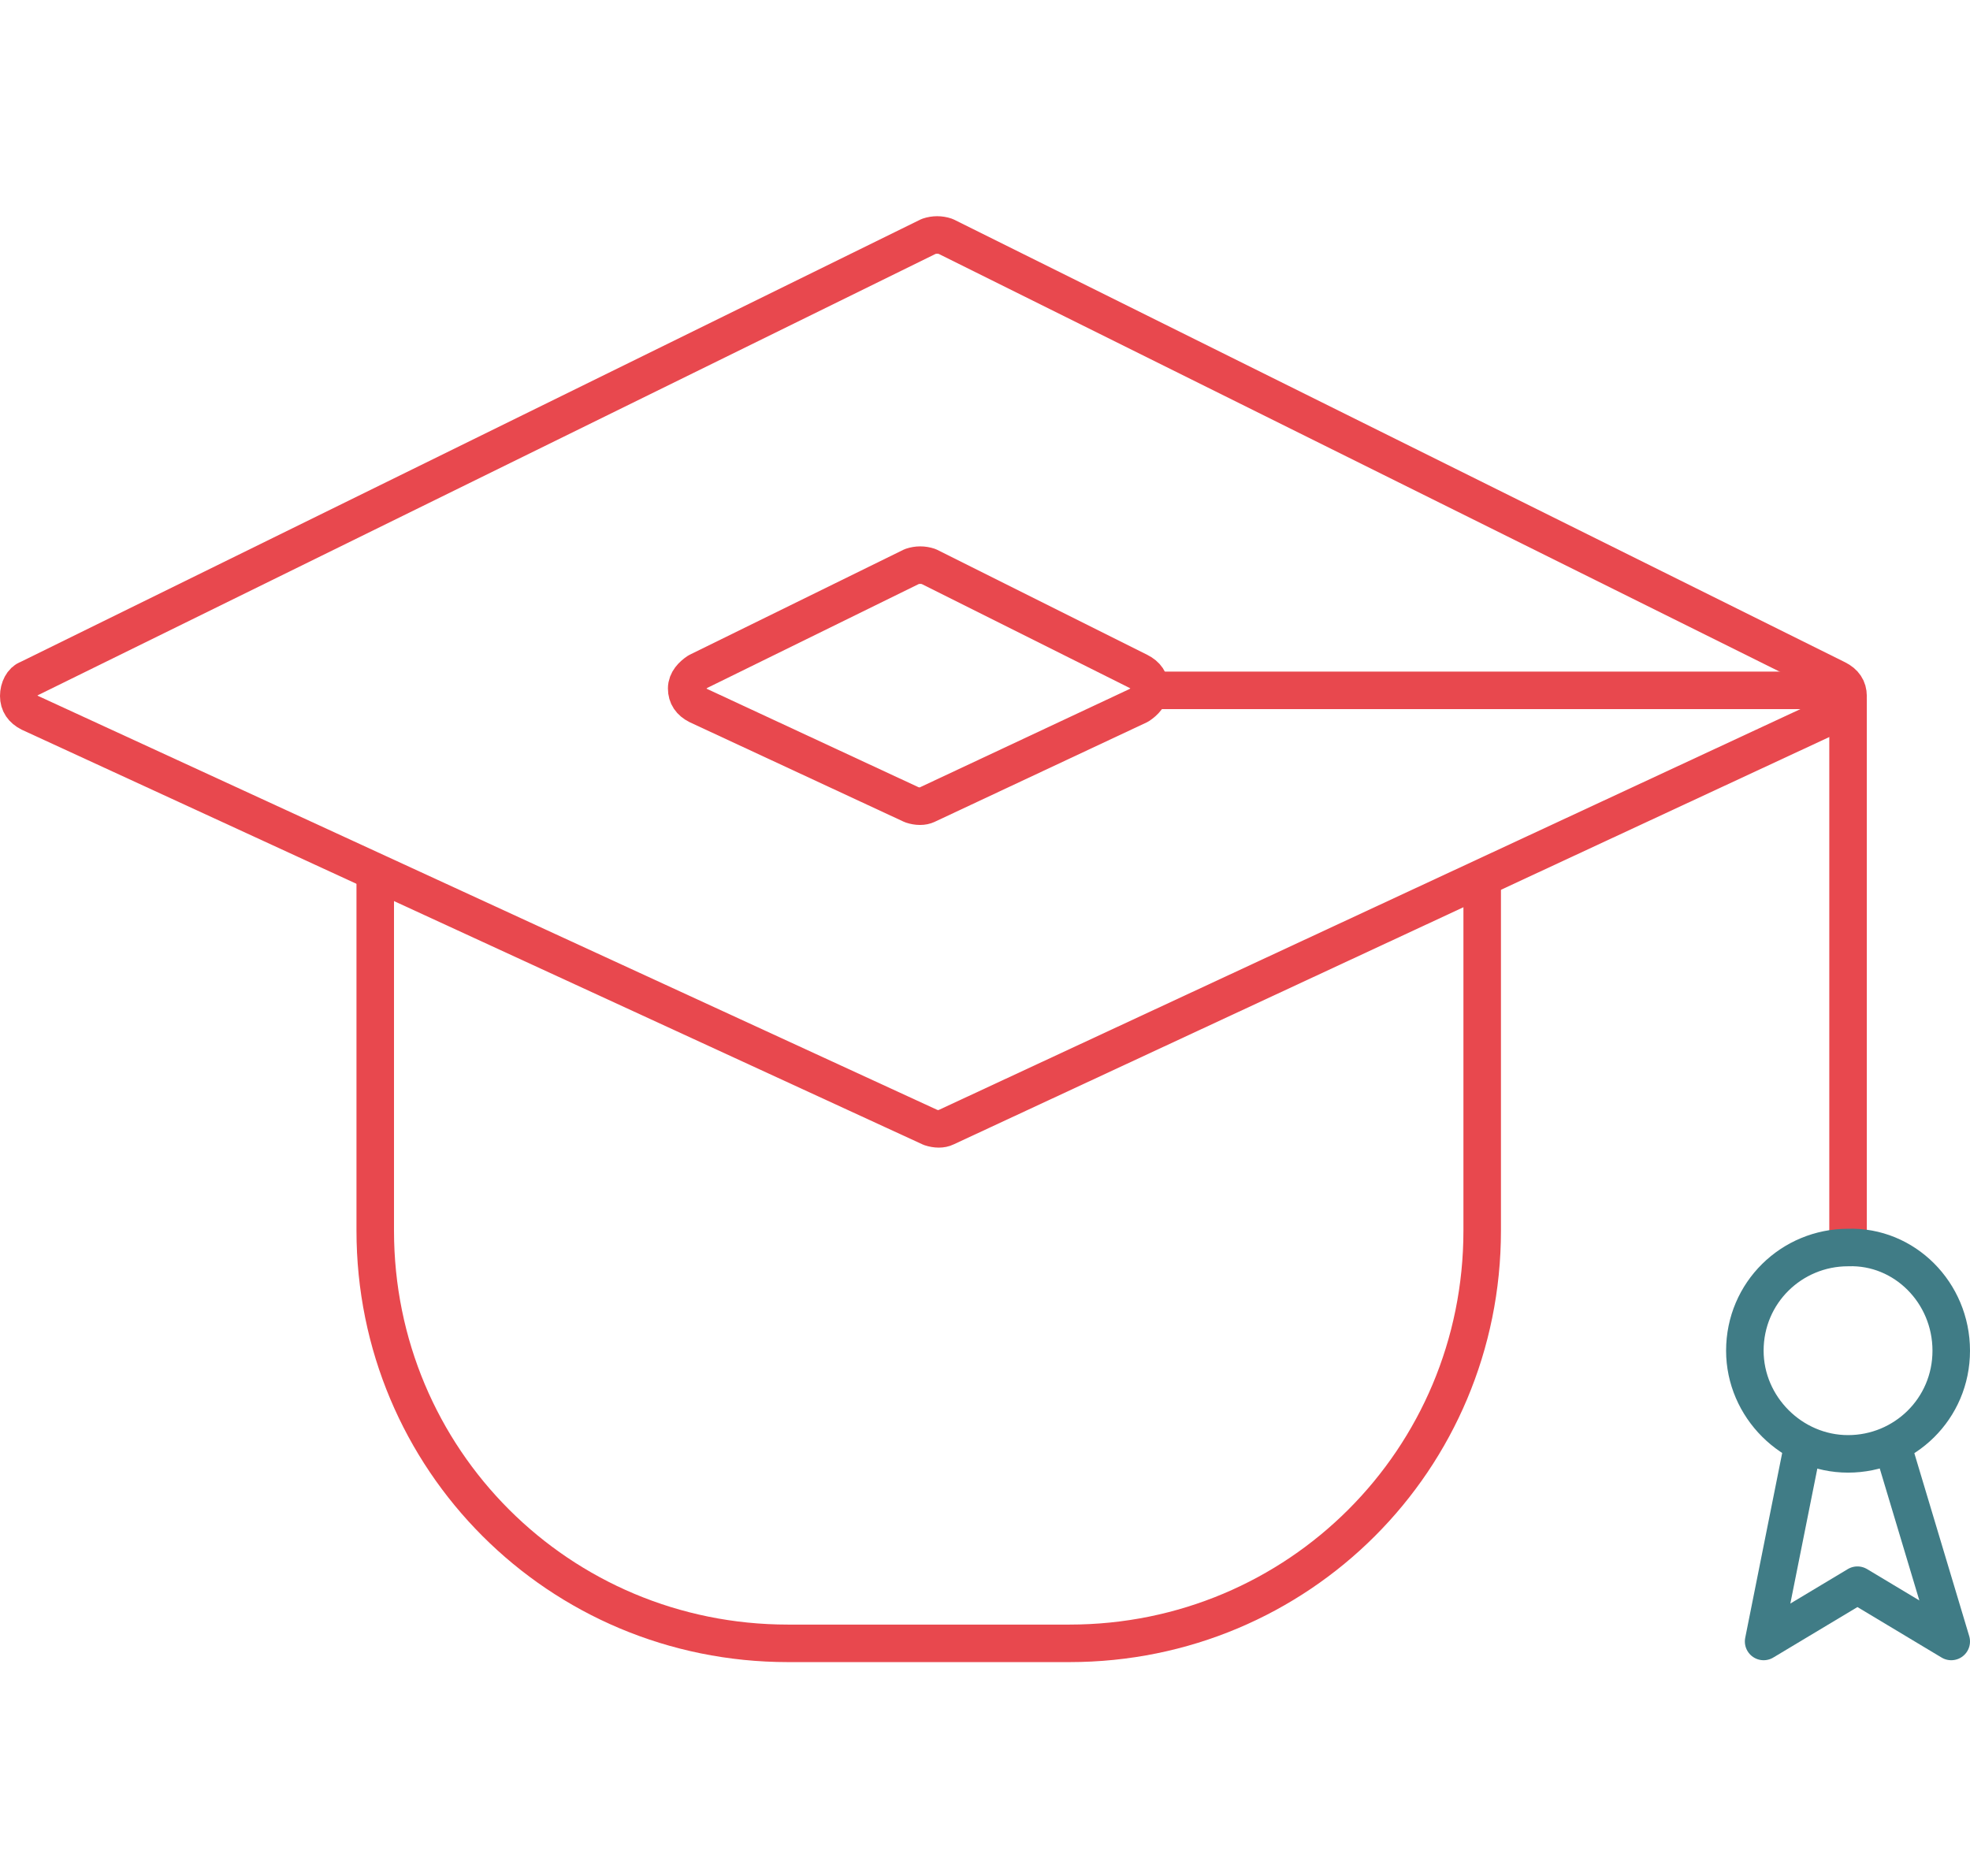
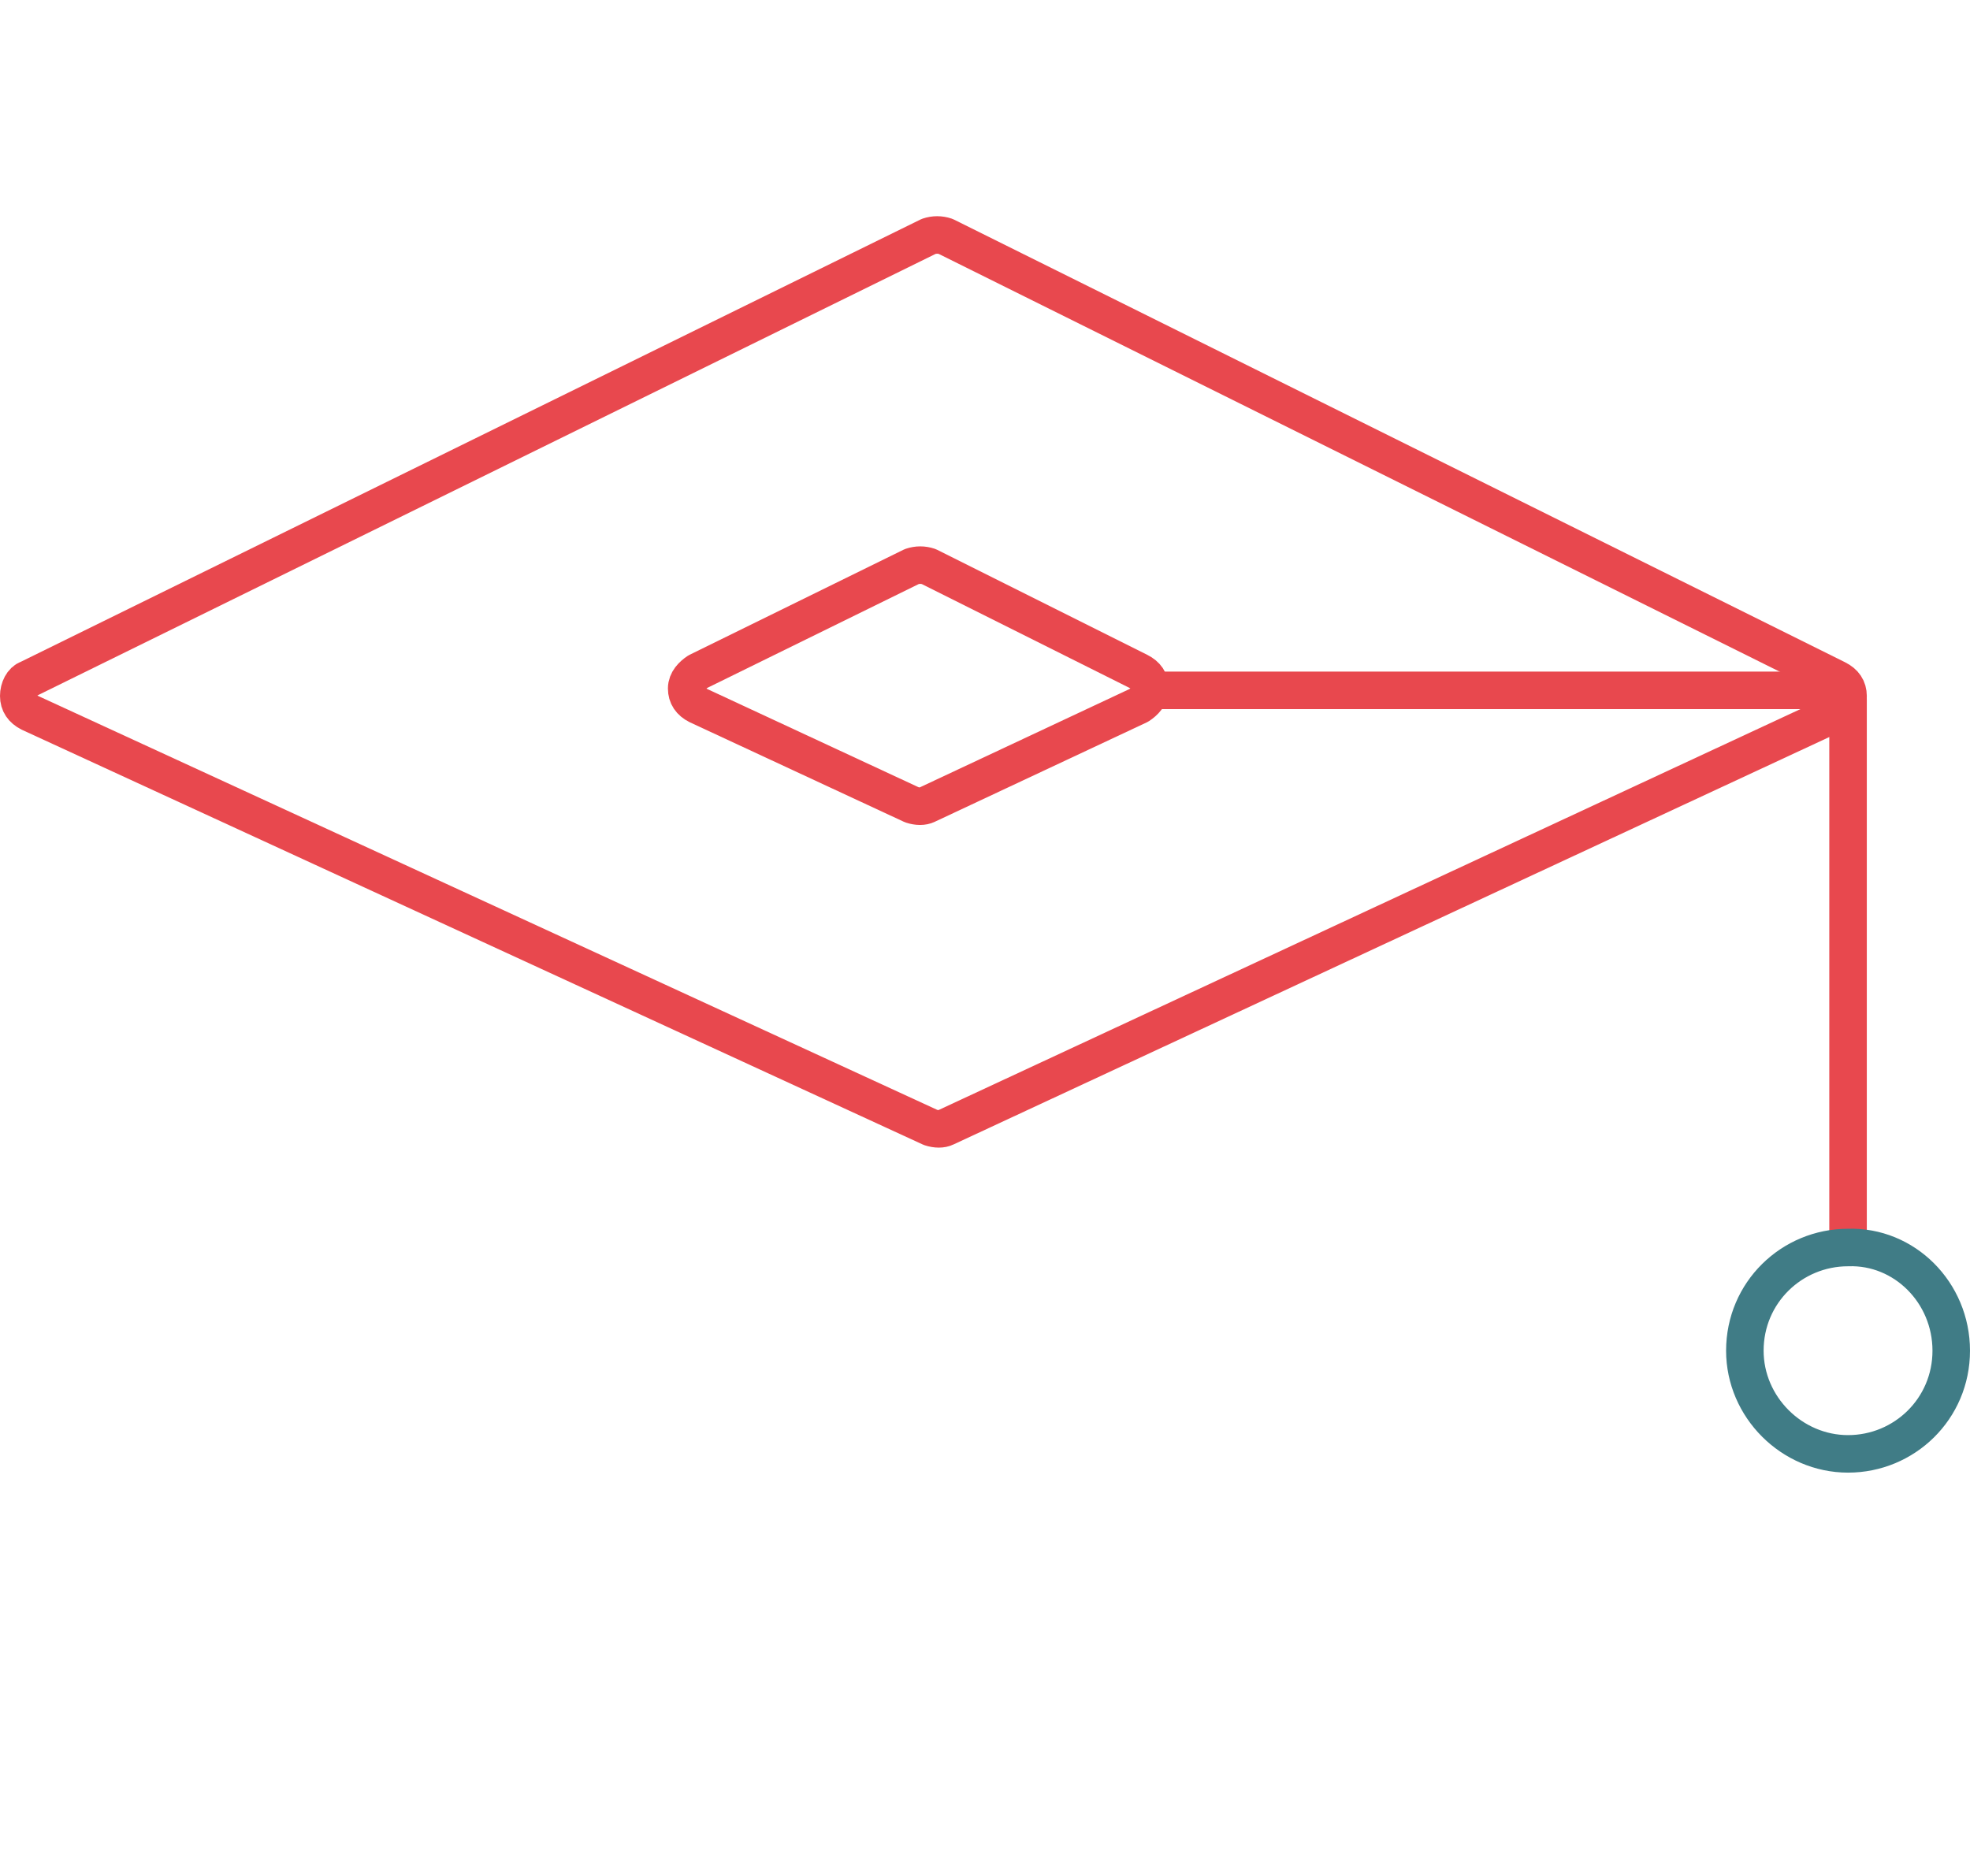
<svg xmlns="http://www.w3.org/2000/svg" version="1.1" id="Layer_1" x="0px" y="0px" viewBox="0 0 105 100" style="enable-background:new 0 0 105 100;" xml:space="preserve">
  <style type="text/css">
	.st0{fill:none;stroke:#E8484E;stroke-width:2;stroke-linejoin:round;}
	.st1{fill:none;stroke:#E8484E;stroke-width:2;}
	.st2{fill:#E8484E;}
	.st3{fill:none;stroke:#407C86;stroke-width:2;}
	.st4{fill:none;stroke:#407C86;stroke-width:2;stroke-linecap:round;stroke-linejoin:round;}
</style>
  <g id="Group_425">
    <path id="Rectangle_194" class="st0" d="M50.4,12.6c-0.3-0.1-0.6-0.1-0.9,0l-48,23.6C1.2,36.3,1,36.7,1,37.1c0,0.4,0.2,0.7,0.6,0.9   l48,22.1c0.3,0.1,0.6,0.1,0.8,0L97.9,38c0.3-0.2,0.6-0.5,0.6-0.9c0-0.4-0.2-0.7-0.6-0.9L50.4,12.6z" />
    <path id="Rectangle_195" class="st0" d="M49.5,30.2c-0.3-0.1-0.6-0.1-0.9,0l-11.4,5.6c-0.3,0.2-0.6,0.5-0.6,0.9   c0,0.4,0.2,0.7,0.6,0.9l11.4,5.3c0.3,0.1,0.6,0.1,0.8,0l11.3-5.3c0.3-0.2,0.6-0.5,0.6-0.9c0-0.4-0.2-0.7-0.6-0.9L49.5,30.2z" />
    <path id="Vector_223" class="st1" d="M61.5,36.8H98" />
-     <path id="Rectangle_196" class="st1" d="M79,46.9v18.7c0,12.2-9.8,22-22,22H42c-12.2,0-22-9.8-22-22V46.9" />
    <path id="Line_153" class="st2" d="M99.5,37.3c0-0.6-0.4-1-1-1s-1,0.4-1,1H99.5z M97.5,37.3v29.1h2V37.3H97.5z" />
    <path id="Ellipse_740" class="st3" d="M104,72c0,3.1-2.5,5.5-5.5,5.5c-3,0-5.5-2.5-5.5-5.5c0-3.1,2.5-5.5,5.5-5.5   C101.5,66.4,104,68.9,104,72z" />
-     <path id="Vector_224" class="st4" d="M96,77.5l-2,10l5-3l5,3l-3-10" />
  </g>
</svg>